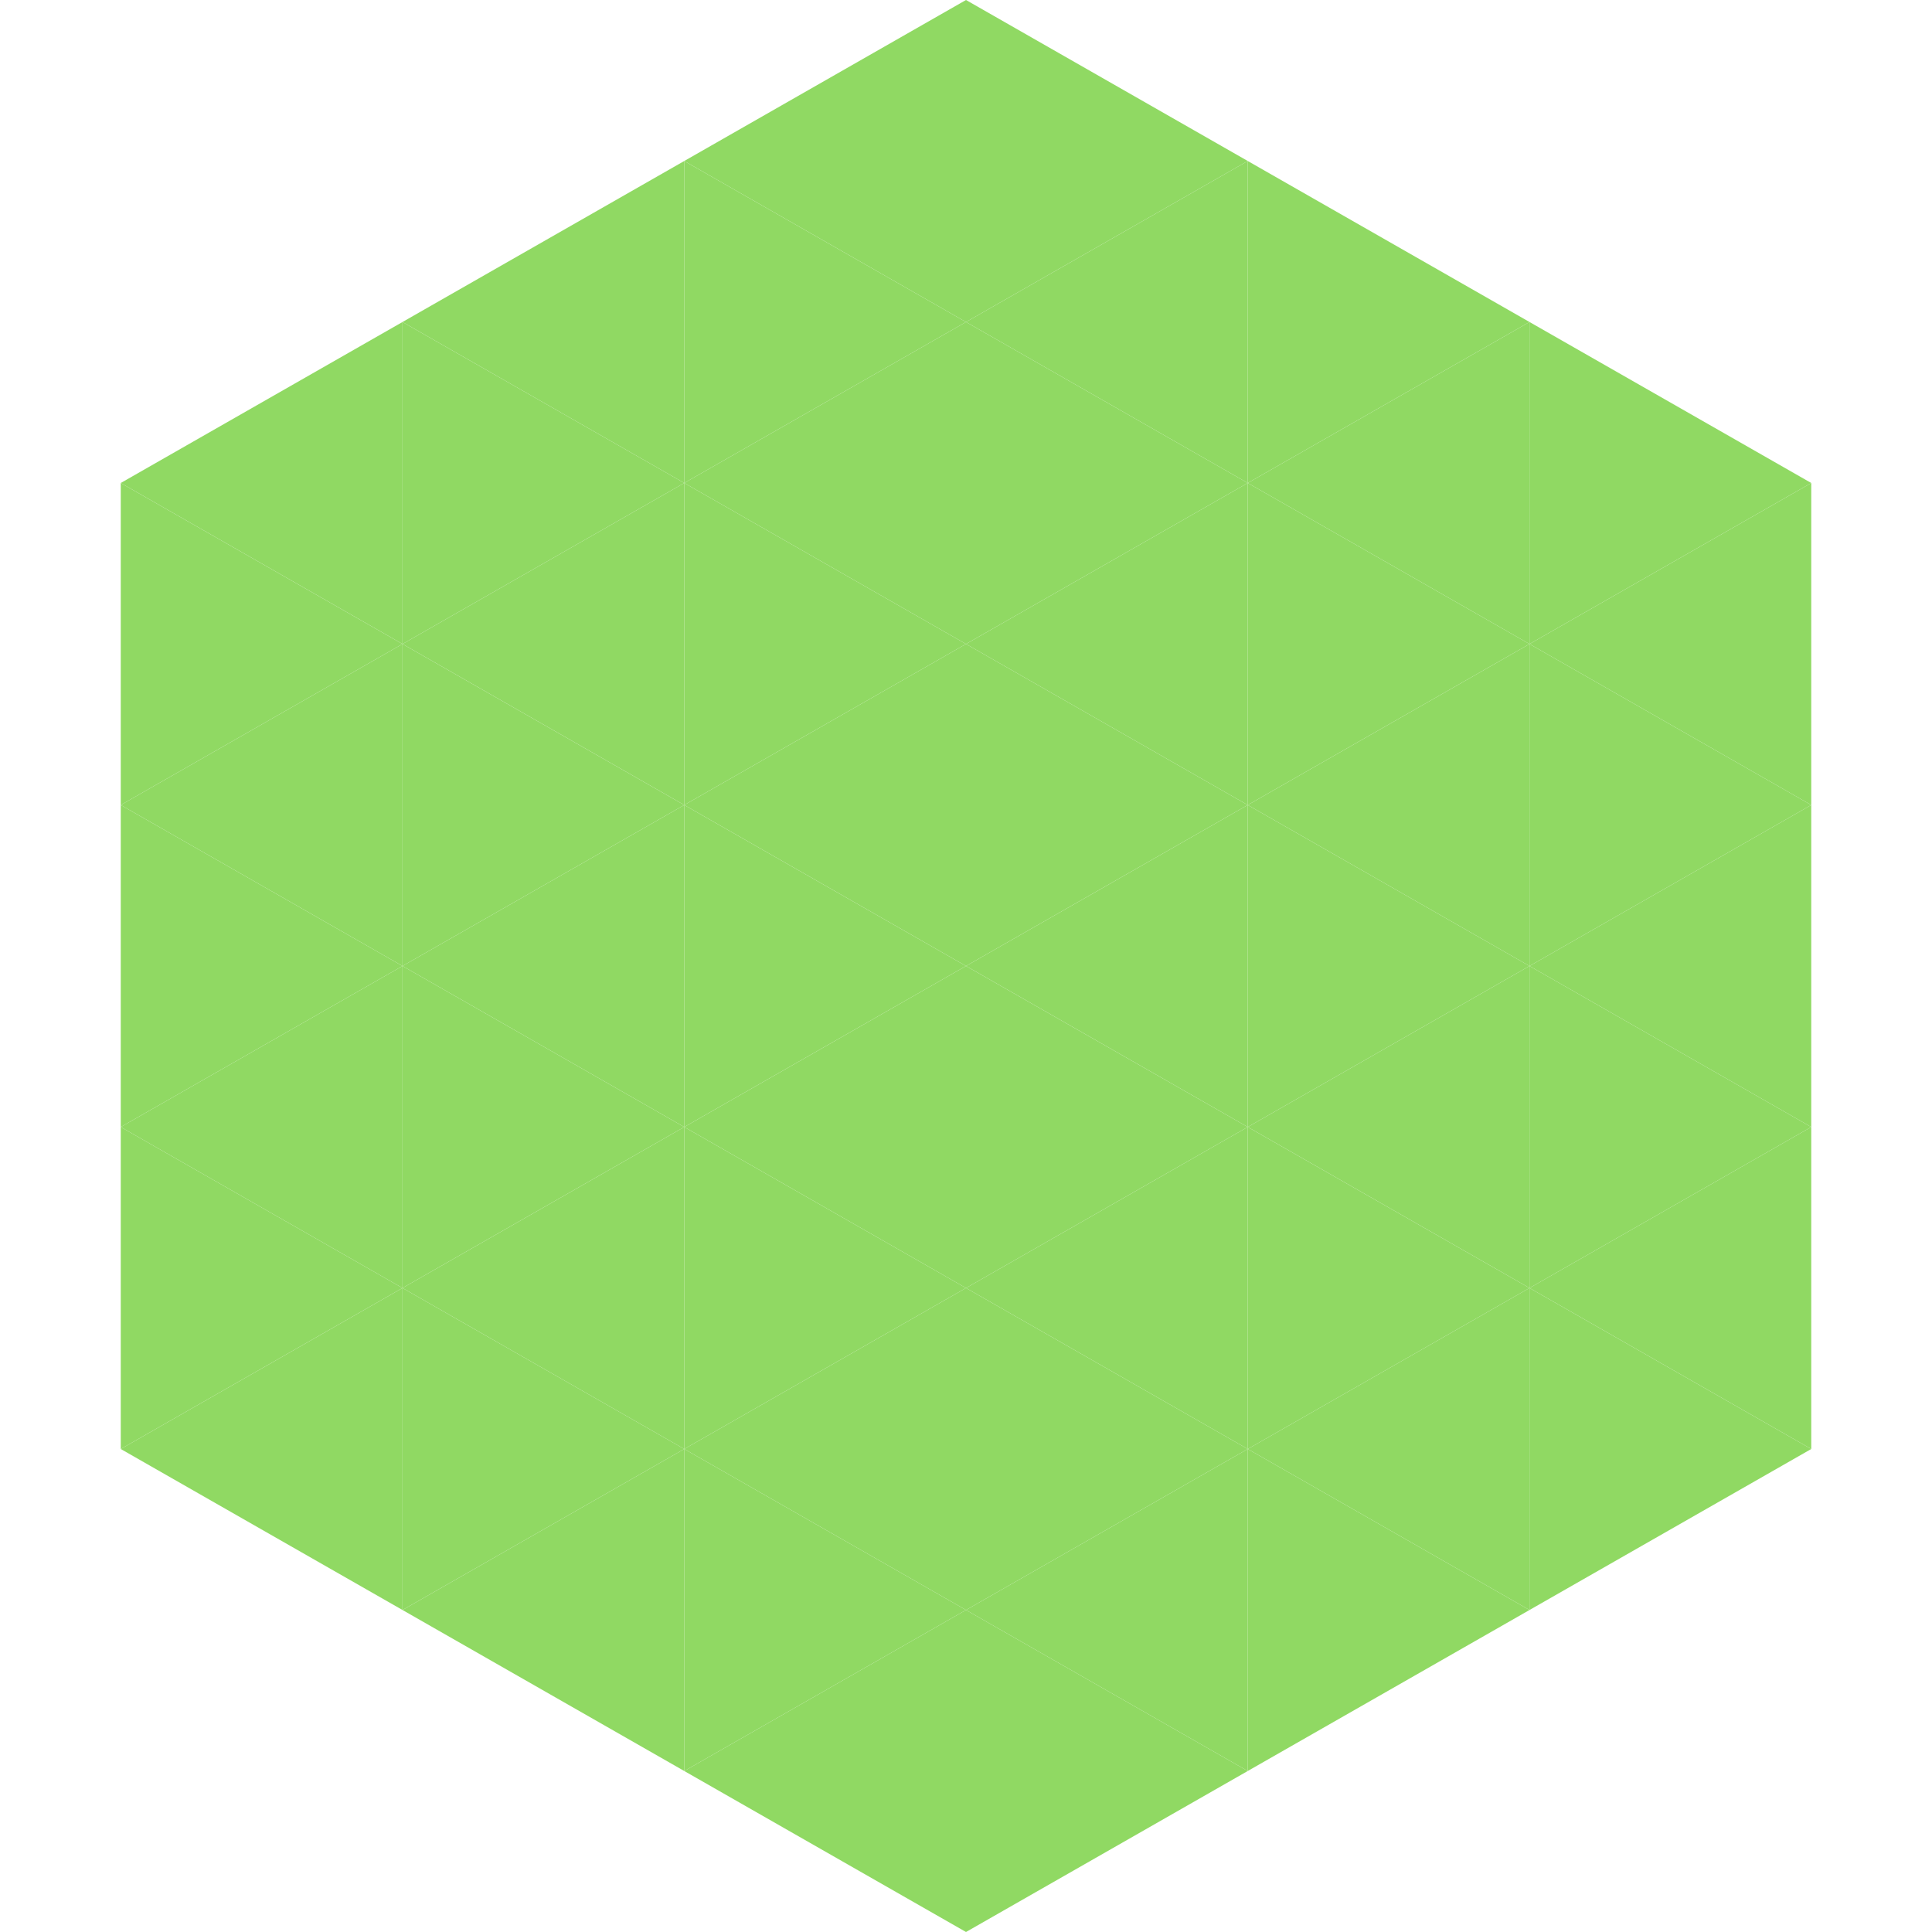
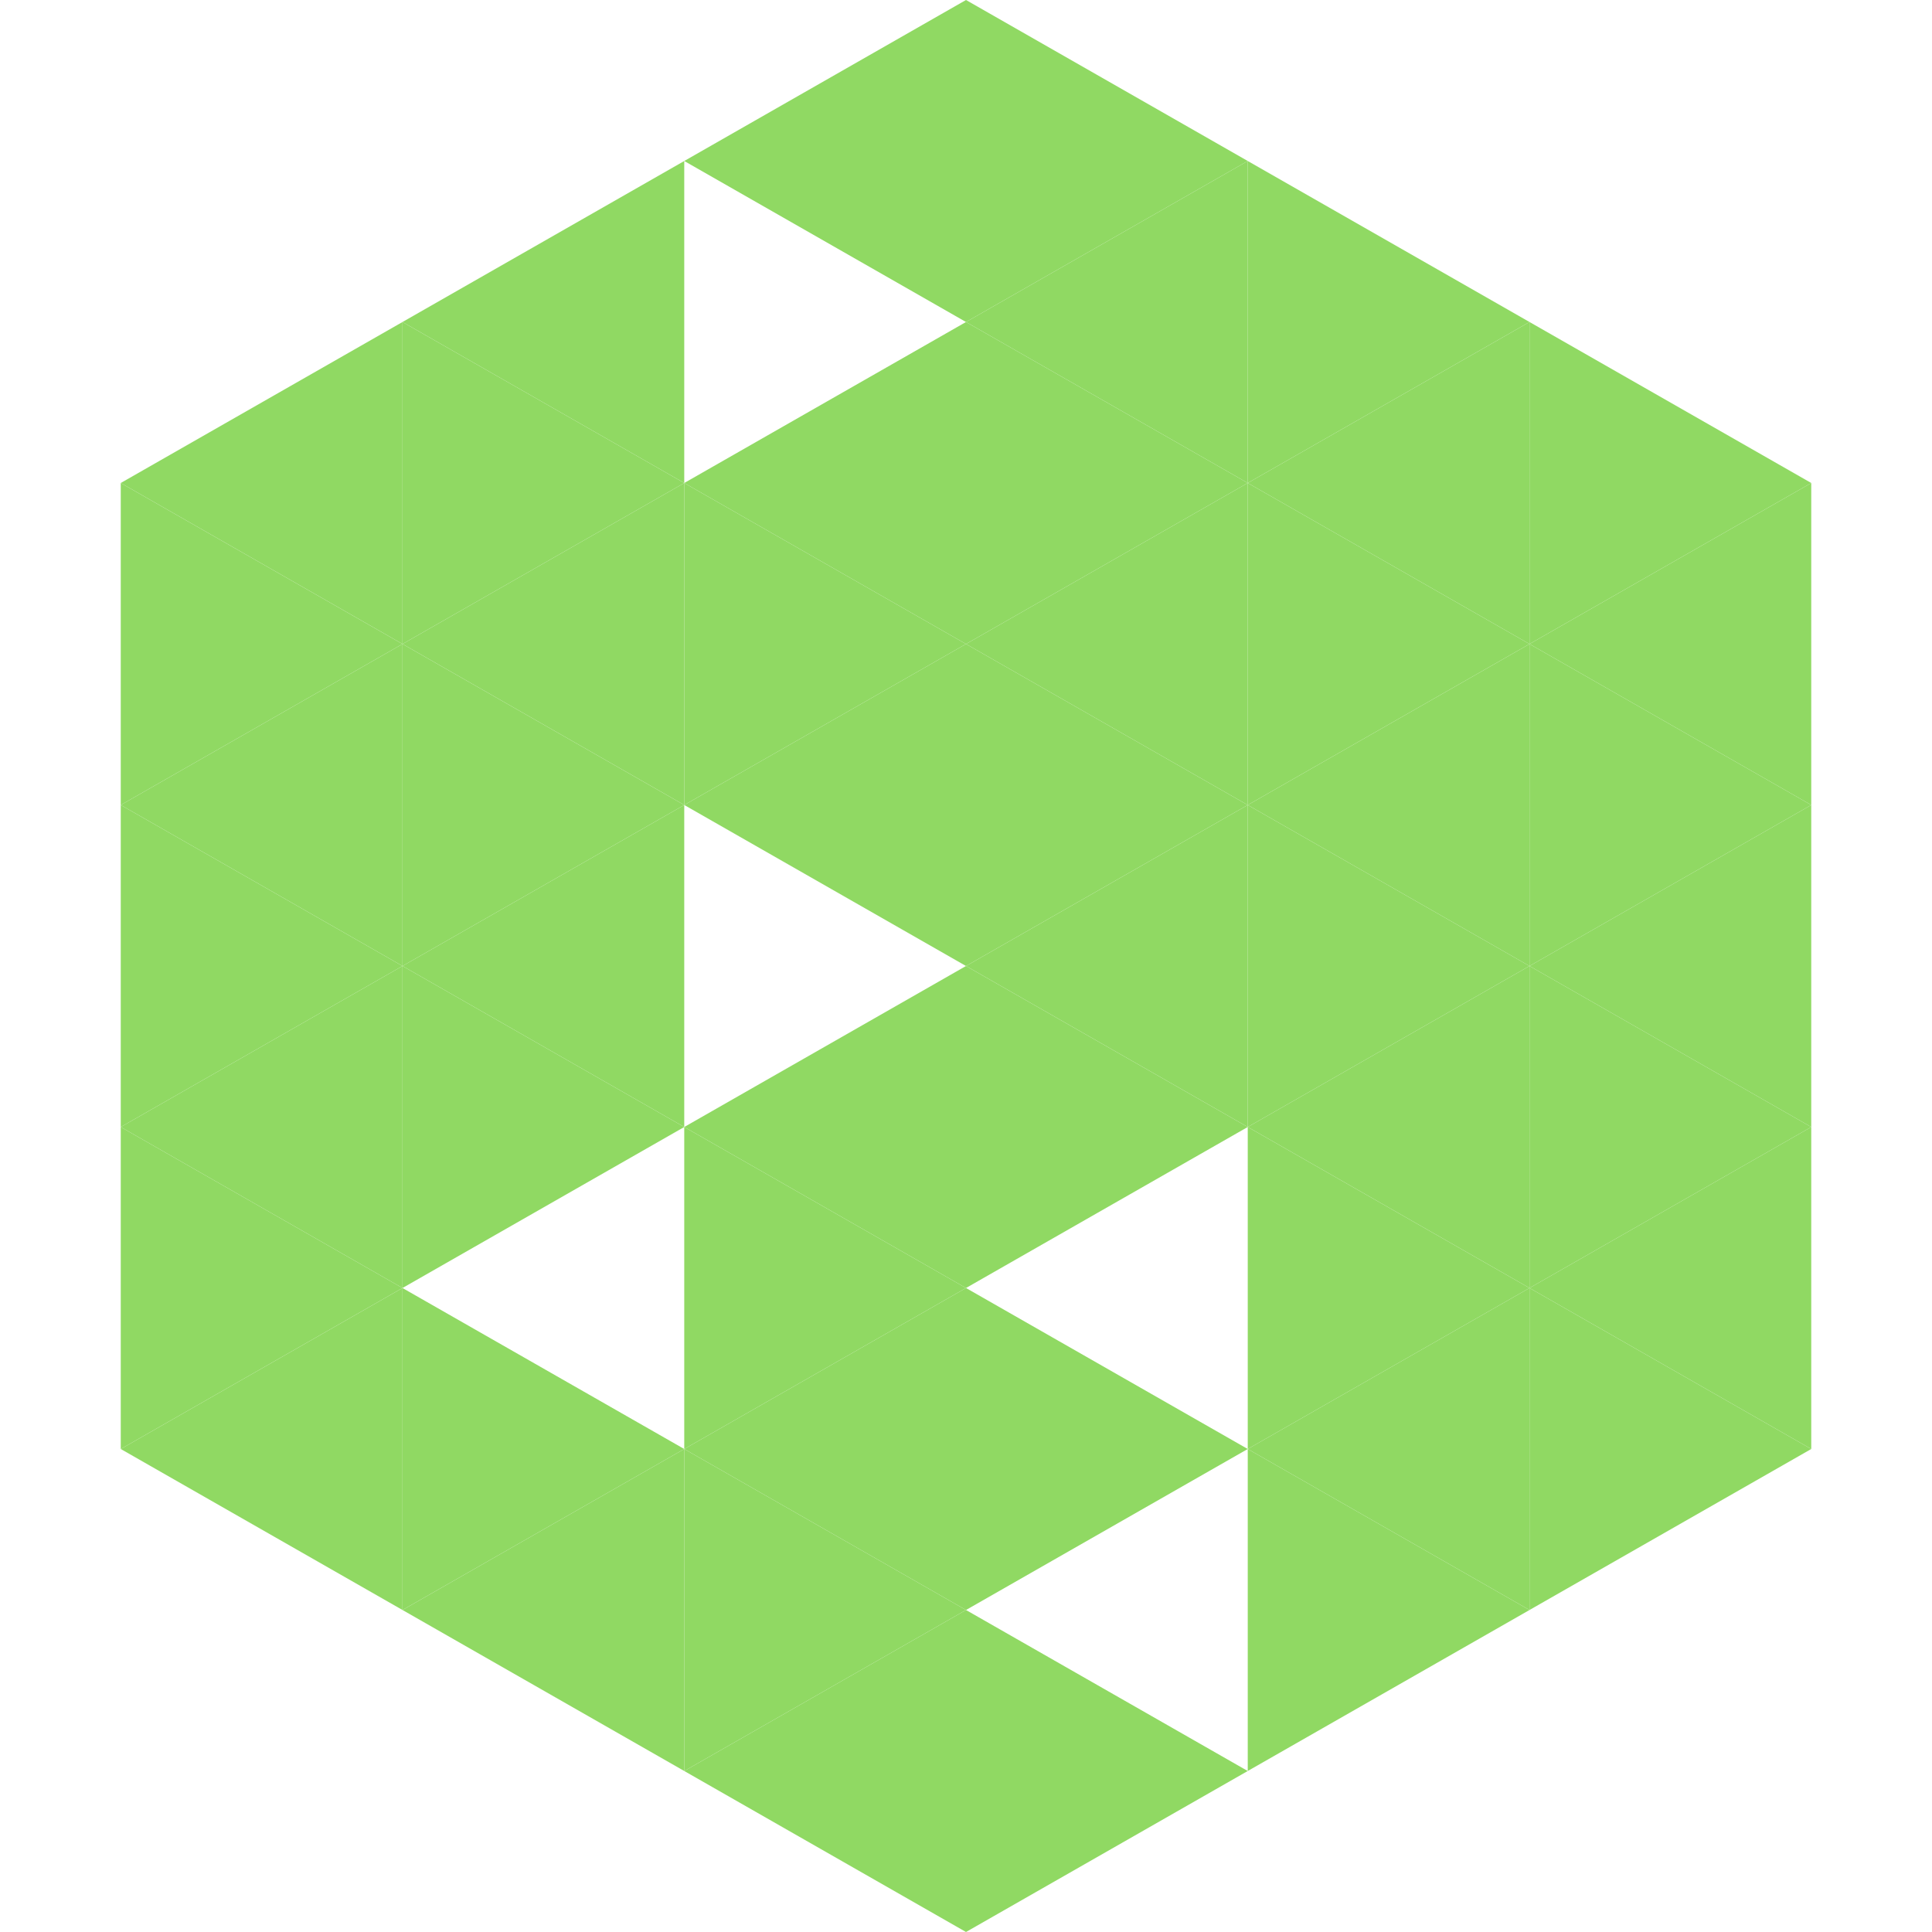
<svg xmlns="http://www.w3.org/2000/svg" width="240" height="240">
  <polygon points="50,40 15,60 50,80" style="fill:rgb(144,217,99)" />
  <polygon points="190,40 225,60 190,80" style="fill:rgb(144,217,99)" />
  <polygon points="15,60 50,80 15,100" style="fill:rgb(144,217,99)" />
  <polygon points="225,60 190,80 225,100" style="fill:rgb(144,217,99)" />
  <polygon points="50,80 15,100 50,120" style="fill:rgb(144,217,99)" />
  <polygon points="190,80 225,100 190,120" style="fill:rgb(144,217,99)" />
  <polygon points="15,100 50,120 15,140" style="fill:rgb(144,217,99)" />
  <polygon points="225,100 190,120 225,140" style="fill:rgb(144,217,99)" />
  <polygon points="50,120 15,140 50,160" style="fill:rgb(144,217,99)" />
  <polygon points="190,120 225,140 190,160" style="fill:rgb(144,217,99)" />
  <polygon points="15,140 50,160 15,180" style="fill:rgb(144,217,99)" />
  <polygon points="225,140 190,160 225,180" style="fill:rgb(144,217,99)" />
  <polygon points="50,160 15,180 50,200" style="fill:rgb(144,217,99)" />
  <polygon points="190,160 225,180 190,200" style="fill:rgb(144,217,99)" />
  <polygon points="15,180 50,200 15,220" style="fill:rgb(255,255,255); fill-opacity:0" />
  <polygon points="225,180 190,200 225,220" style="fill:rgb(255,255,255); fill-opacity:0" />
  <polygon points="50,0 85,20 50,40" style="fill:rgb(255,255,255); fill-opacity:0" />
  <polygon points="190,0 155,20 190,40" style="fill:rgb(255,255,255); fill-opacity:0" />
  <polygon points="85,20 50,40 85,60" style="fill:rgb(144,217,99)" />
  <polygon points="155,20 190,40 155,60" style="fill:rgb(144,217,99)" />
  <polygon points="50,40 85,60 50,80" style="fill:rgb(144,217,99)" />
  <polygon points="190,40 155,60 190,80" style="fill:rgb(144,217,99)" />
  <polygon points="85,60 50,80 85,100" style="fill:rgb(144,217,99)" />
  <polygon points="155,60 190,80 155,100" style="fill:rgb(144,217,99)" />
  <polygon points="50,80 85,100 50,120" style="fill:rgb(144,217,99)" />
  <polygon points="190,80 155,100 190,120" style="fill:rgb(144,217,99)" />
  <polygon points="85,100 50,120 85,140" style="fill:rgb(144,217,99)" />
  <polygon points="155,100 190,120 155,140" style="fill:rgb(144,217,99)" />
  <polygon points="50,120 85,140 50,160" style="fill:rgb(144,217,99)" />
  <polygon points="190,120 155,140 190,160" style="fill:rgb(144,217,99)" />
-   <polygon points="85,140 50,160 85,180" style="fill:rgb(144,217,99)" />
  <polygon points="155,140 190,160 155,180" style="fill:rgb(144,217,99)" />
  <polygon points="50,160 85,180 50,200" style="fill:rgb(144,217,99)" />
  <polygon points="190,160 155,180 190,200" style="fill:rgb(144,217,99)" />
  <polygon points="85,180 50,200 85,220" style="fill:rgb(144,217,99)" />
  <polygon points="155,180 190,200 155,220" style="fill:rgb(144,217,99)" />
  <polygon points="120,0 85,20 120,40" style="fill:rgb(144,217,99)" />
  <polygon points="120,0 155,20 120,40" style="fill:rgb(144,217,99)" />
-   <polygon points="85,20 120,40 85,60" style="fill:rgb(144,217,99)" />
  <polygon points="155,20 120,40 155,60" style="fill:rgb(144,217,99)" />
  <polygon points="120,40 85,60 120,80" style="fill:rgb(144,217,99)" />
  <polygon points="120,40 155,60 120,80" style="fill:rgb(144,217,99)" />
  <polygon points="85,60 120,80 85,100" style="fill:rgb(144,217,99)" />
  <polygon points="155,60 120,80 155,100" style="fill:rgb(144,217,99)" />
  <polygon points="120,80 85,100 120,120" style="fill:rgb(144,217,99)" />
  <polygon points="120,80 155,100 120,120" style="fill:rgb(144,217,99)" />
-   <polygon points="85,100 120,120 85,140" style="fill:rgb(144,217,99)" />
  <polygon points="155,100 120,120 155,140" style="fill:rgb(144,217,99)" />
  <polygon points="120,120 85,140 120,160" style="fill:rgb(144,217,99)" />
  <polygon points="120,120 155,140 120,160" style="fill:rgb(144,217,99)" />
  <polygon points="85,140 120,160 85,180" style="fill:rgb(144,217,99)" />
-   <polygon points="155,140 120,160 155,180" style="fill:rgb(144,217,99)" />
  <polygon points="120,160 85,180 120,200" style="fill:rgb(144,217,99)" />
  <polygon points="120,160 155,180 120,200" style="fill:rgb(144,217,99)" />
  <polygon points="85,180 120,200 85,220" style="fill:rgb(144,217,99)" />
-   <polygon points="155,180 120,200 155,220" style="fill:rgb(144,217,99)" />
  <polygon points="120,200 85,220 120,240" style="fill:rgb(144,217,99)" />
  <polygon points="120,200 155,220 120,240" style="fill:rgb(144,217,99)" />
  <polygon points="85,220 120,240 85,260" style="fill:rgb(255,255,255); fill-opacity:0" />
  <polygon points="155,220 120,240 155,260" style="fill:rgb(255,255,255); fill-opacity:0" />
</svg>